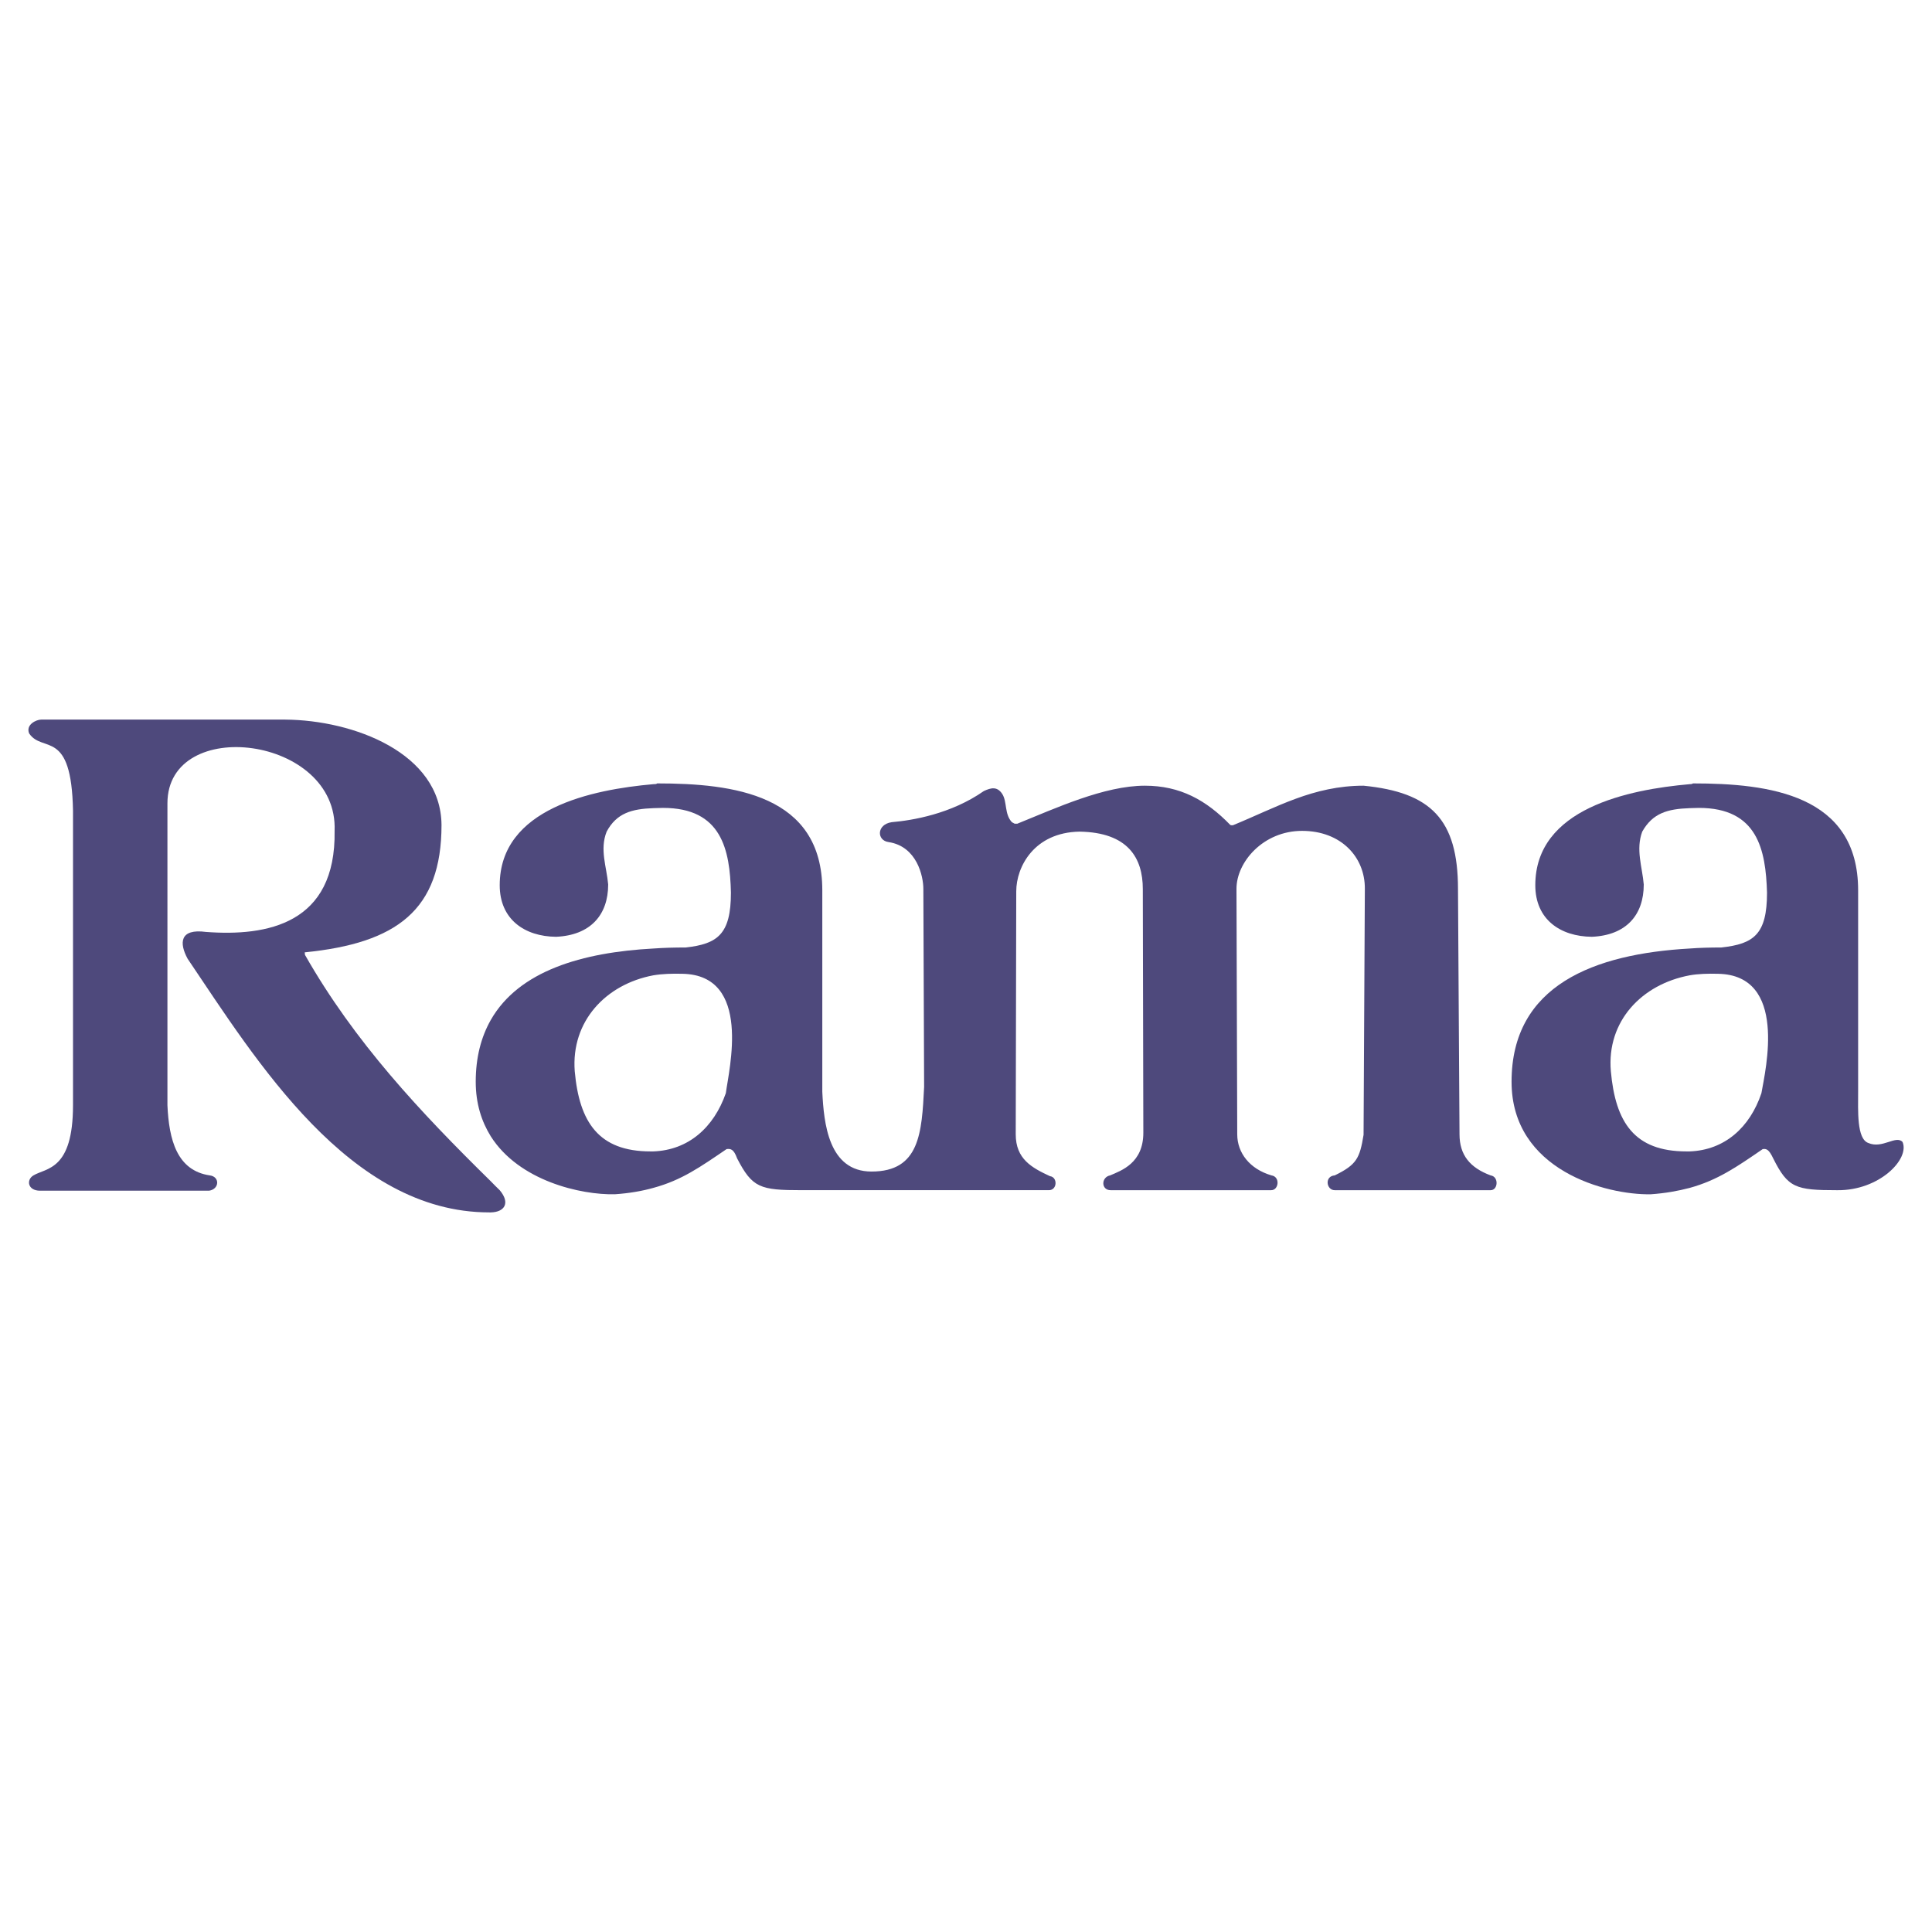
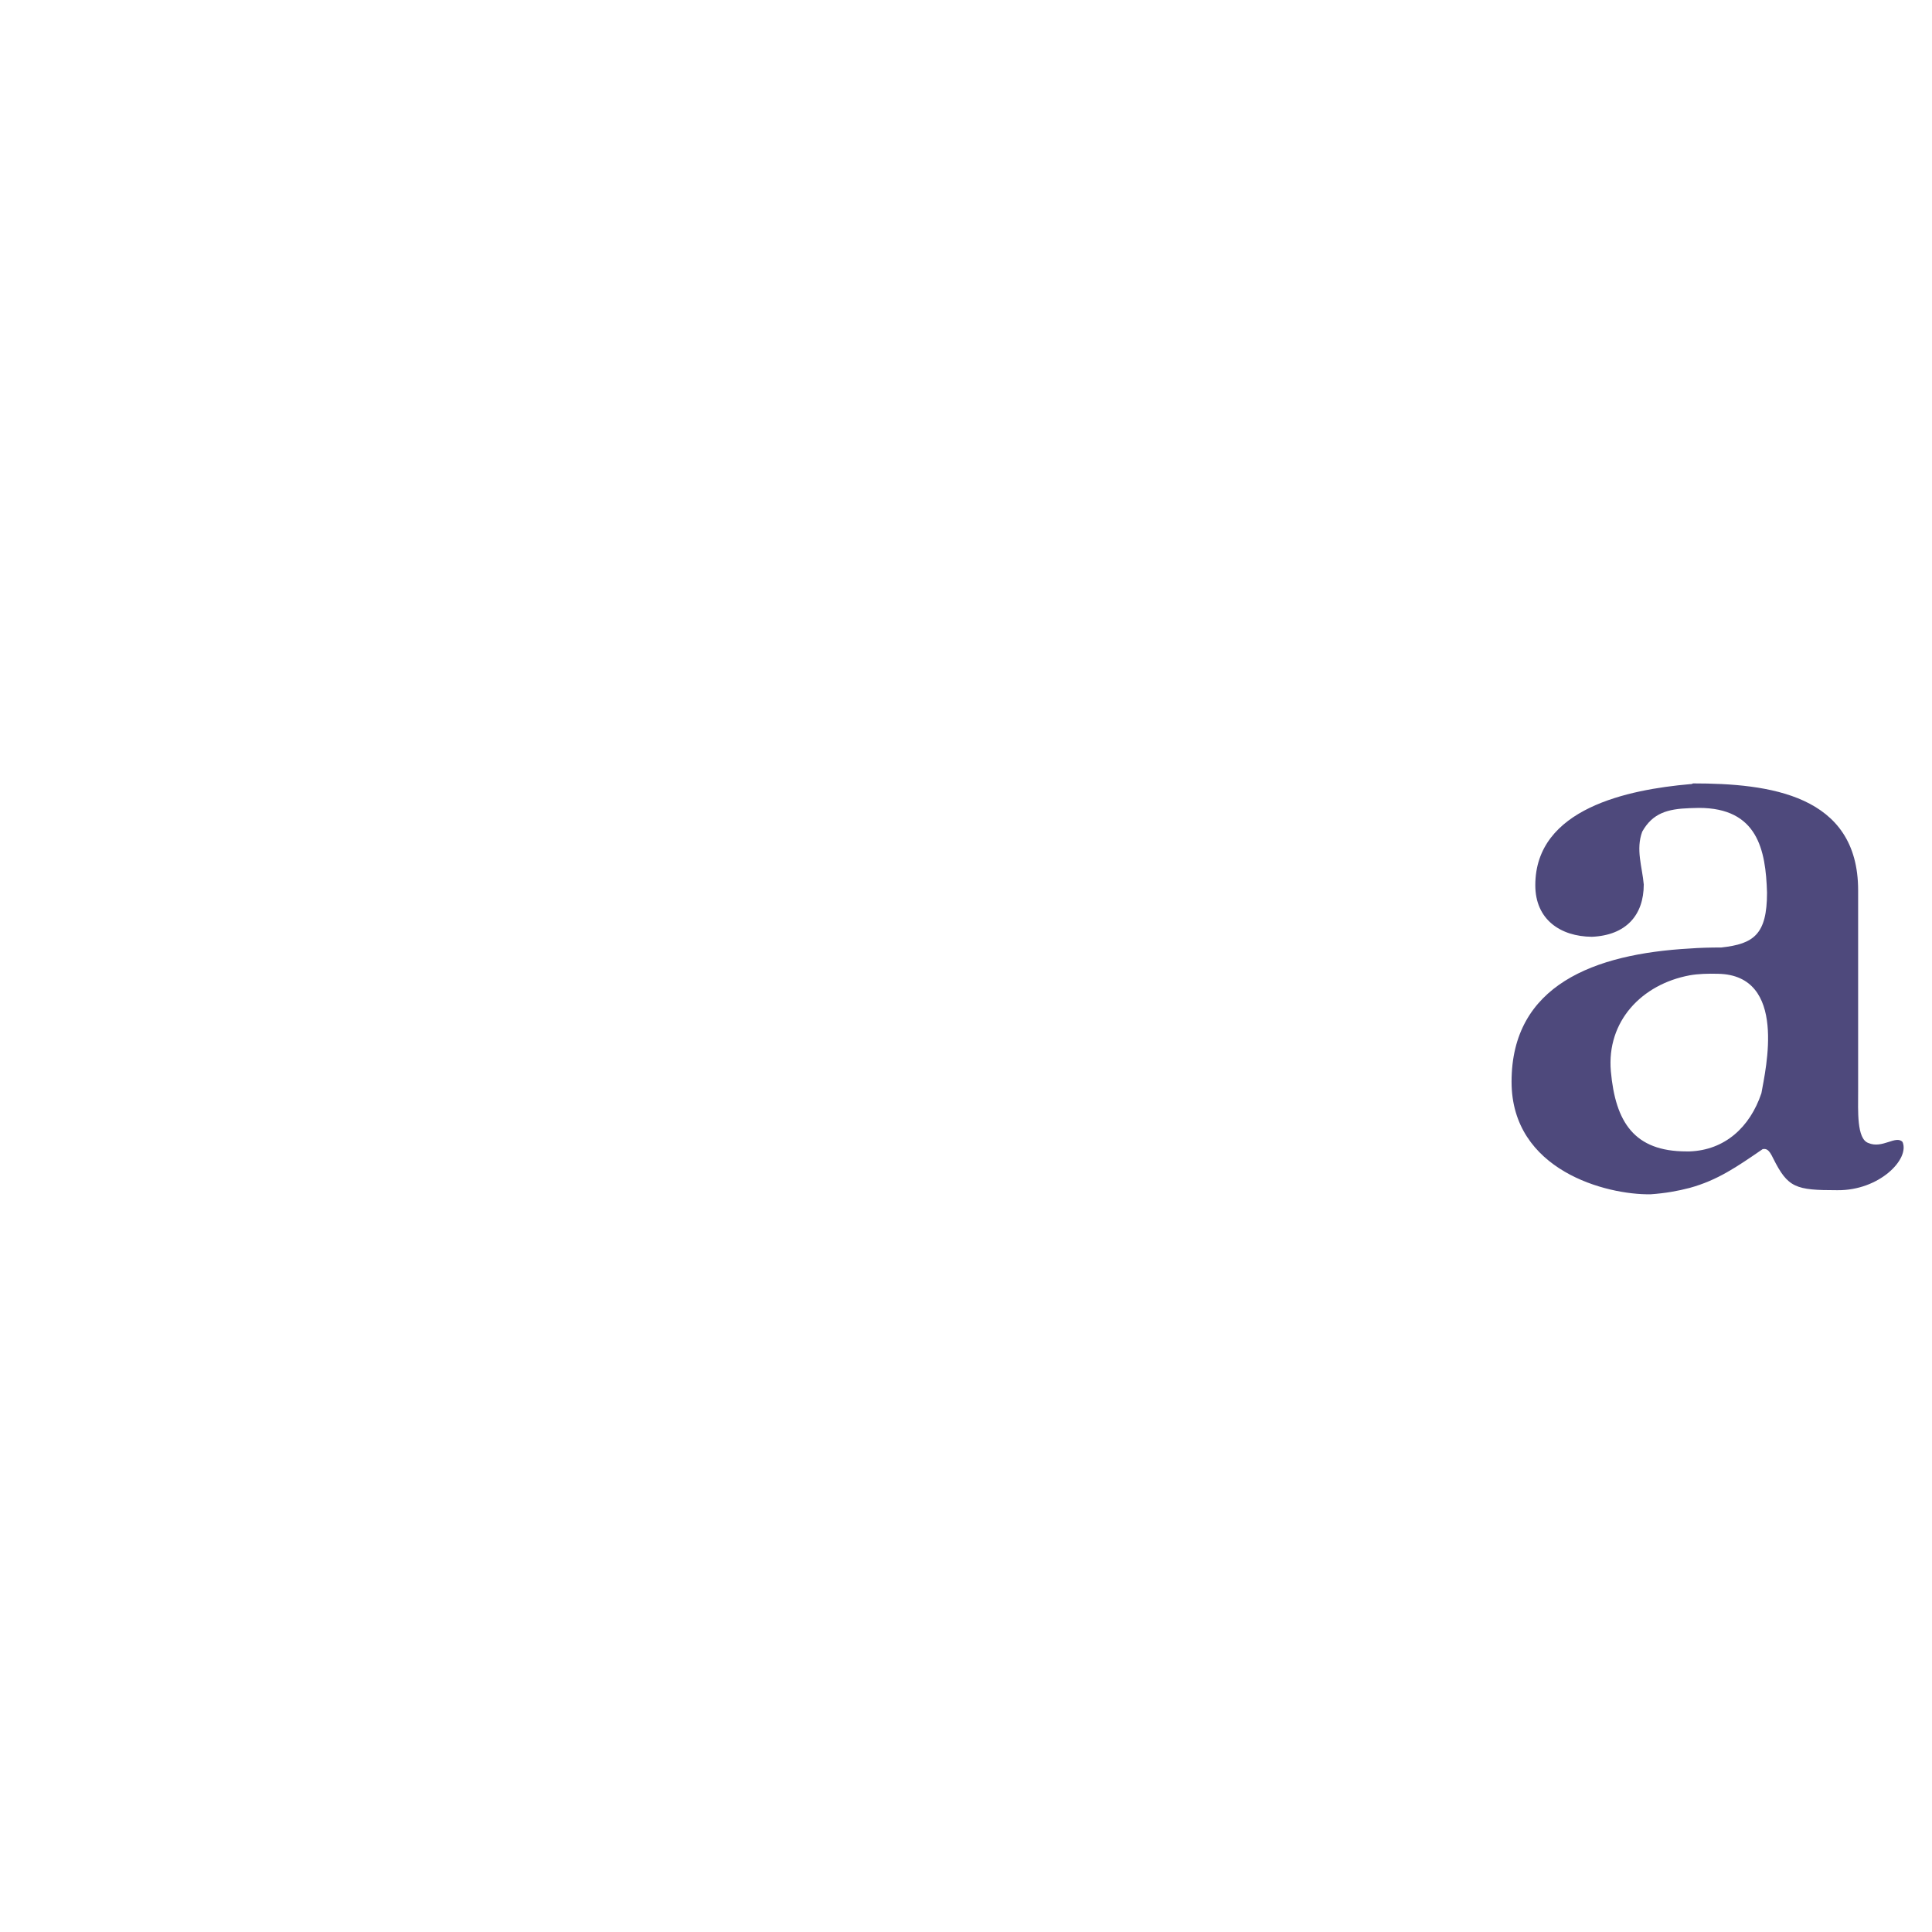
<svg xmlns="http://www.w3.org/2000/svg" version="1.0" id="Layer_1" x="0px" y="0px" width="192.756px" height="192.756px" viewBox="0 0 192.756 192.756" enable-background="new 0 0 192.756 192.756" xml:space="preserve">
  <g>
    <polygon fill-rule="evenodd" clip-rule="evenodd" fill="#FFFFFF" points="0,0 192.756,0 192.756,192.756 0,192.756 0,0  " />
-     <path fill-rule="evenodd" clip-rule="evenodd" fill="#4E497C" d="M189.817,113.934c-0.662-0.713-2.012,0.713-3.412,0.102   c-1.172-0.407-1.019-3.233-1.019-5.117l0,0V88.829l0,0c0-9.573-8.911-10.668-16.474-10.668c-0.102,0.076-0.255,0.076-0.331,0.076   c-6.06,0.535-15.404,2.393-15.404,10.083c0,3.412,2.495,5.118,5.652,5.144c3.412-0.153,5.169-2.165,5.169-5.22   c-0.152-1.757-0.814-3.488-0.152-5.271c1.044-1.859,2.546-2.266,4.735-2.343c0.306,0,0.611-0.025,0.917-0.025   c5.855,0,6.671,4.175,6.798,8.453c0,4.176-1.324,5.118-4.558,5.474c-1.069,0-2.164,0.025-3.157,0.102   c-9.497,0.534-17.772,3.64-17.772,13.291c0,8.86,9.472,11.305,13.877,11.229c1.477-0.102,2.725-0.331,3.896-0.637   c2.775-0.764,4.686-2.088,7.282-3.87c0.356-0.051,0.611,0,1.044,0.917c1.477,2.953,2.24,3.183,6.391,3.183   C187.5,118.797,190.556,115.64,189.817,113.934L189.817,113.934L189.817,113.934L189.817,113.934z M175.736,109.07   c-1.146,3.412-3.666,5.678-7.154,5.806c-0.127,0-0.255,0-0.331,0c-5.194,0-7.078-2.902-7.536-7.995   c-0.434-4.99,3.08-8.683,7.867-9.573c0.84-0.153,1.858-0.179,2.826-0.153C178.385,97.281,176.144,106.729,175.736,109.07   L175.736,109.07L175.736,109.07L175.736,109.07z" />
-     <path fill-rule="evenodd" clip-rule="evenodd" fill="#4E497C" d="M148.722,117.27c-2.062-0.765-3.106-2.037-3.106-4.1l0,0   l-0.152-24.469l0,0c0-6.976-2.724-9.65-9.421-10.312c-5.041,0-8.683,2.164-13.036,3.947l0,0h-0.152l-0.103-0.026l0,0   c-2.418-2.495-5.016-3.921-8.529-3.921c-4.048,0-8.886,2.24-12.73,3.794l0,0h-0.255l-0.28-0.153l0,0   c-0.764-0.815-0.458-2.037-0.968-2.827c-0.509-0.764-1.12-0.611-1.832-0.28c-3.285,2.292-7.129,2.928-9.192,3.106   c-1.527,0.229-1.502,1.833-0.305,1.986c2.826,0.433,3.462,3.412,3.462,4.659l0,0l0.077,19.758l0,0   c-0.229,4.583-0.433,8.453-5.245,8.453c-4.303,0-4.761-4.837-4.914-7.969l0,0V88.829l0,0c0-9.573-8.912-10.668-16.474-10.668   c-0.076,0.076-0.229,0.076-0.382,0.076c-6.06,0.535-15.328,2.393-15.328,10.083c0,3.412,2.495,5.118,5.627,5.144   c3.412-0.153,5.194-2.165,5.194-5.22c-0.152-1.757-0.865-3.488-0.152-5.271c0.993-1.859,2.521-2.266,4.659-2.343   c0.306,0,0.611-0.025,0.967-0.025c5.856,0,6.671,4.175,6.773,8.453c0,4.176-1.35,5.118-4.506,5.474   c-1.121,0-2.165,0.025-3.234,0.102c-7.079,0.382-13.418,2.215-16.219,7.128c-0.967,1.706-1.502,3.743-1.502,6.162   c0,2.189,0.585,3.972,1.502,5.449c2.826,4.455,8.988,5.855,12.375,5.779c1.502-0.102,2.75-0.331,3.845-0.637   c2.826-0.764,4.685-2.088,7.307-3.87c0.408-0.051,0.713,0,1.044,0.917c1.527,2.953,2.292,3.183,6.441,3.183l0,0h24.672l0,0   c0.84,0,0.891-1.299,0.102-1.4c-1.808-0.841-3.412-1.706-3.412-4.176l0,0l0.052-24.239l0,0c0-2.444,1.782-5.881,6.313-5.958   c4.838,0.077,6.314,2.623,6.314,5.729l0,0l0.052,24.315l0,0c0,3.03-2.19,3.769-3.311,4.253c-0.916,0.178-0.916,1.477,0.051,1.477   c5.271,0,10.694,0,16.016,0c0.764,0,0.917-1.35,0.025-1.477c-2.164-0.637-3.412-2.241-3.412-4.1l0,0l-0.076-24.494l0,0   c0-2.673,2.674-5.779,6.544-5.779c3.896,0,6.289,2.622,6.264,5.779l0,0l-0.128,24.545l0,0c-0.382,2.343-0.688,2.979-2.877,4.049   c-1.044,0.076-0.84,1.477,0,1.477c5.118,0,10.439,0,15.557,0C149.46,118.746,149.562,117.396,148.722,117.27L148.722,117.27   L148.722,117.27L148.722,117.27z M72.415,109.07c-1.197,3.412-3.717,5.678-7.231,5.806c-0.102,0-0.178,0-0.28,0   c-5.168,0-7.104-2.902-7.562-7.995c-0.382-4.99,3.106-8.683,7.842-9.573c0.917-0.153,1.884-0.179,2.902-0.153   C75.062,97.281,72.72,106.729,72.415,109.07L72.415,109.07L72.415,109.07L72.415,109.07z" />
-     <path fill-rule="evenodd" clip-rule="evenodd" fill="#4E497C" d="M48.964,117.854c-7.053-6.925-13.596-13.901-18.536-22.584l0,0   l-0.026-0.254l0,0C39.595,94.1,44.05,90.79,44.05,82.311C44,75.105,35.241,71.846,28.468,71.795l0,0H4.102l0,0   c-0.458,0-1.554,0.484-1.197,1.375c1.35,2.011,4.227-0.56,4.379,7.715l0,0v29.383l0,0c0,6.518-2.673,6.237-3.946,7.002   c-0.738,0.433-0.585,1.527,0.662,1.527l0,0h16.856l0,0c1.044-0.153,1.095-1.4,0.076-1.527c-3.284-0.484-4.074-3.564-4.227-7.002   l0,0V80.146l0,0c0-8.81,17.06-6.747,16.678,2.75c0.153,9.293-6.722,10.541-12.833,10.083c-2.648-0.356-2.673,1.121-1.833,2.673   c6.875,10.185,16.143,25.309,30.095,25.309c0.025,0,0.127,0,0.153,0c1.35-0.025,1.986-0.917,0.891-2.215   C49.55,118.44,49.245,118.16,48.964,117.854L48.964,117.854L48.964,117.854L48.964,117.854z" />
+     <path fill-rule="evenodd" clip-rule="evenodd" fill="#4E497C" d="M189.817,113.934c-0.662-0.713-2.012,0.713-3.412,0.102   c-1.172-0.407-1.019-3.233-1.019-5.117l0,0V88.829l0,0c0-9.573-8.911-10.668-16.474-10.668c-0.102,0.076-0.255,0.076-0.331,0.076   c-6.06,0.535-15.404,2.393-15.404,10.083c0,3.412,2.495,5.118,5.652,5.144c3.412-0.153,5.169-2.165,5.169-5.22   c-0.152-1.757-0.814-3.488-0.152-5.271c1.044-1.859,2.546-2.266,4.735-2.343c0.306,0,0.611-0.025,0.917-0.025   c5.855,0,6.671,4.175,6.798,8.453c0,4.176-1.324,5.118-4.558,5.474c-1.069,0-2.164,0.025-3.157,0.102   c-9.497,0.534-17.772,3.64-17.772,13.291c0,8.86,9.472,11.305,13.877,11.229c1.477-0.102,2.725-0.331,3.896-0.637   c2.775-0.764,4.686-2.088,7.282-3.87c0.356-0.051,0.611,0,1.044,0.917c1.477,2.953,2.24,3.183,6.391,3.183   C187.5,118.797,190.556,115.64,189.817,113.934L189.817,113.934L189.817,113.934z M175.736,109.07   c-1.146,3.412-3.666,5.678-7.154,5.806c-0.127,0-0.255,0-0.331,0c-5.194,0-7.078-2.902-7.536-7.995   c-0.434-4.99,3.08-8.683,7.867-9.573c0.84-0.153,1.858-0.179,2.826-0.153C178.385,97.281,176.144,106.729,175.736,109.07   L175.736,109.07L175.736,109.07L175.736,109.07z" />
  </g>
</svg>